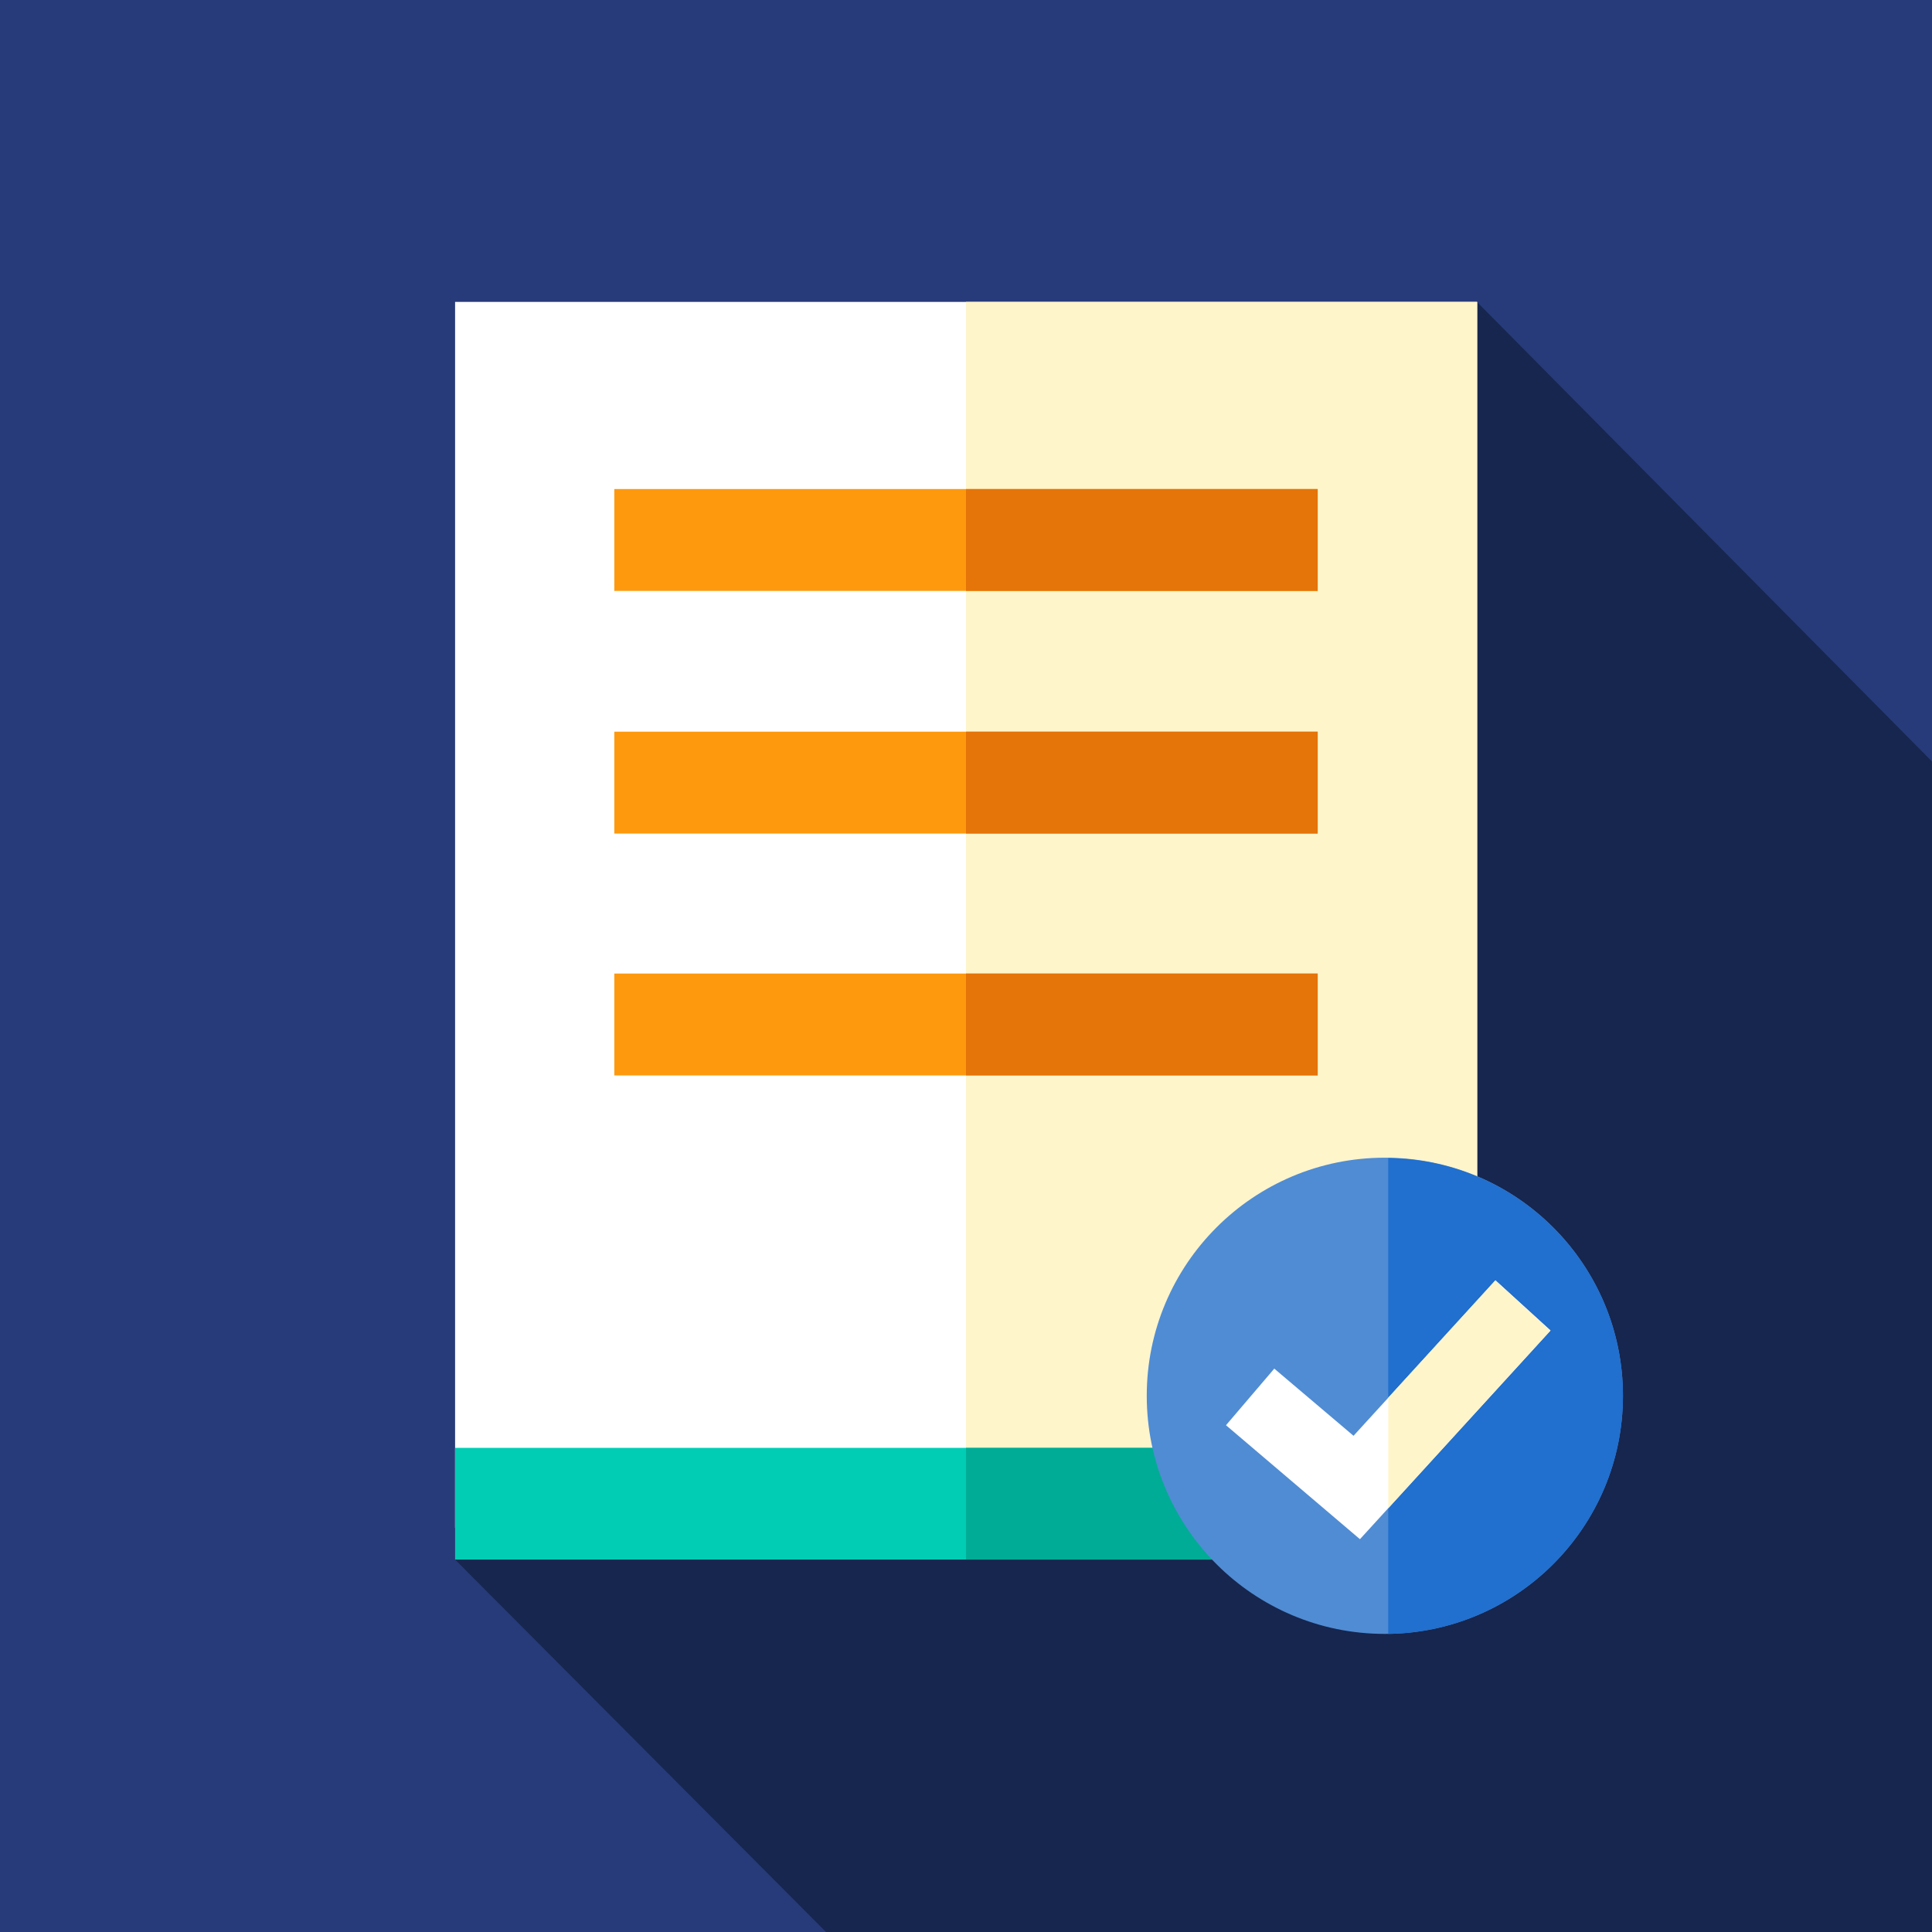
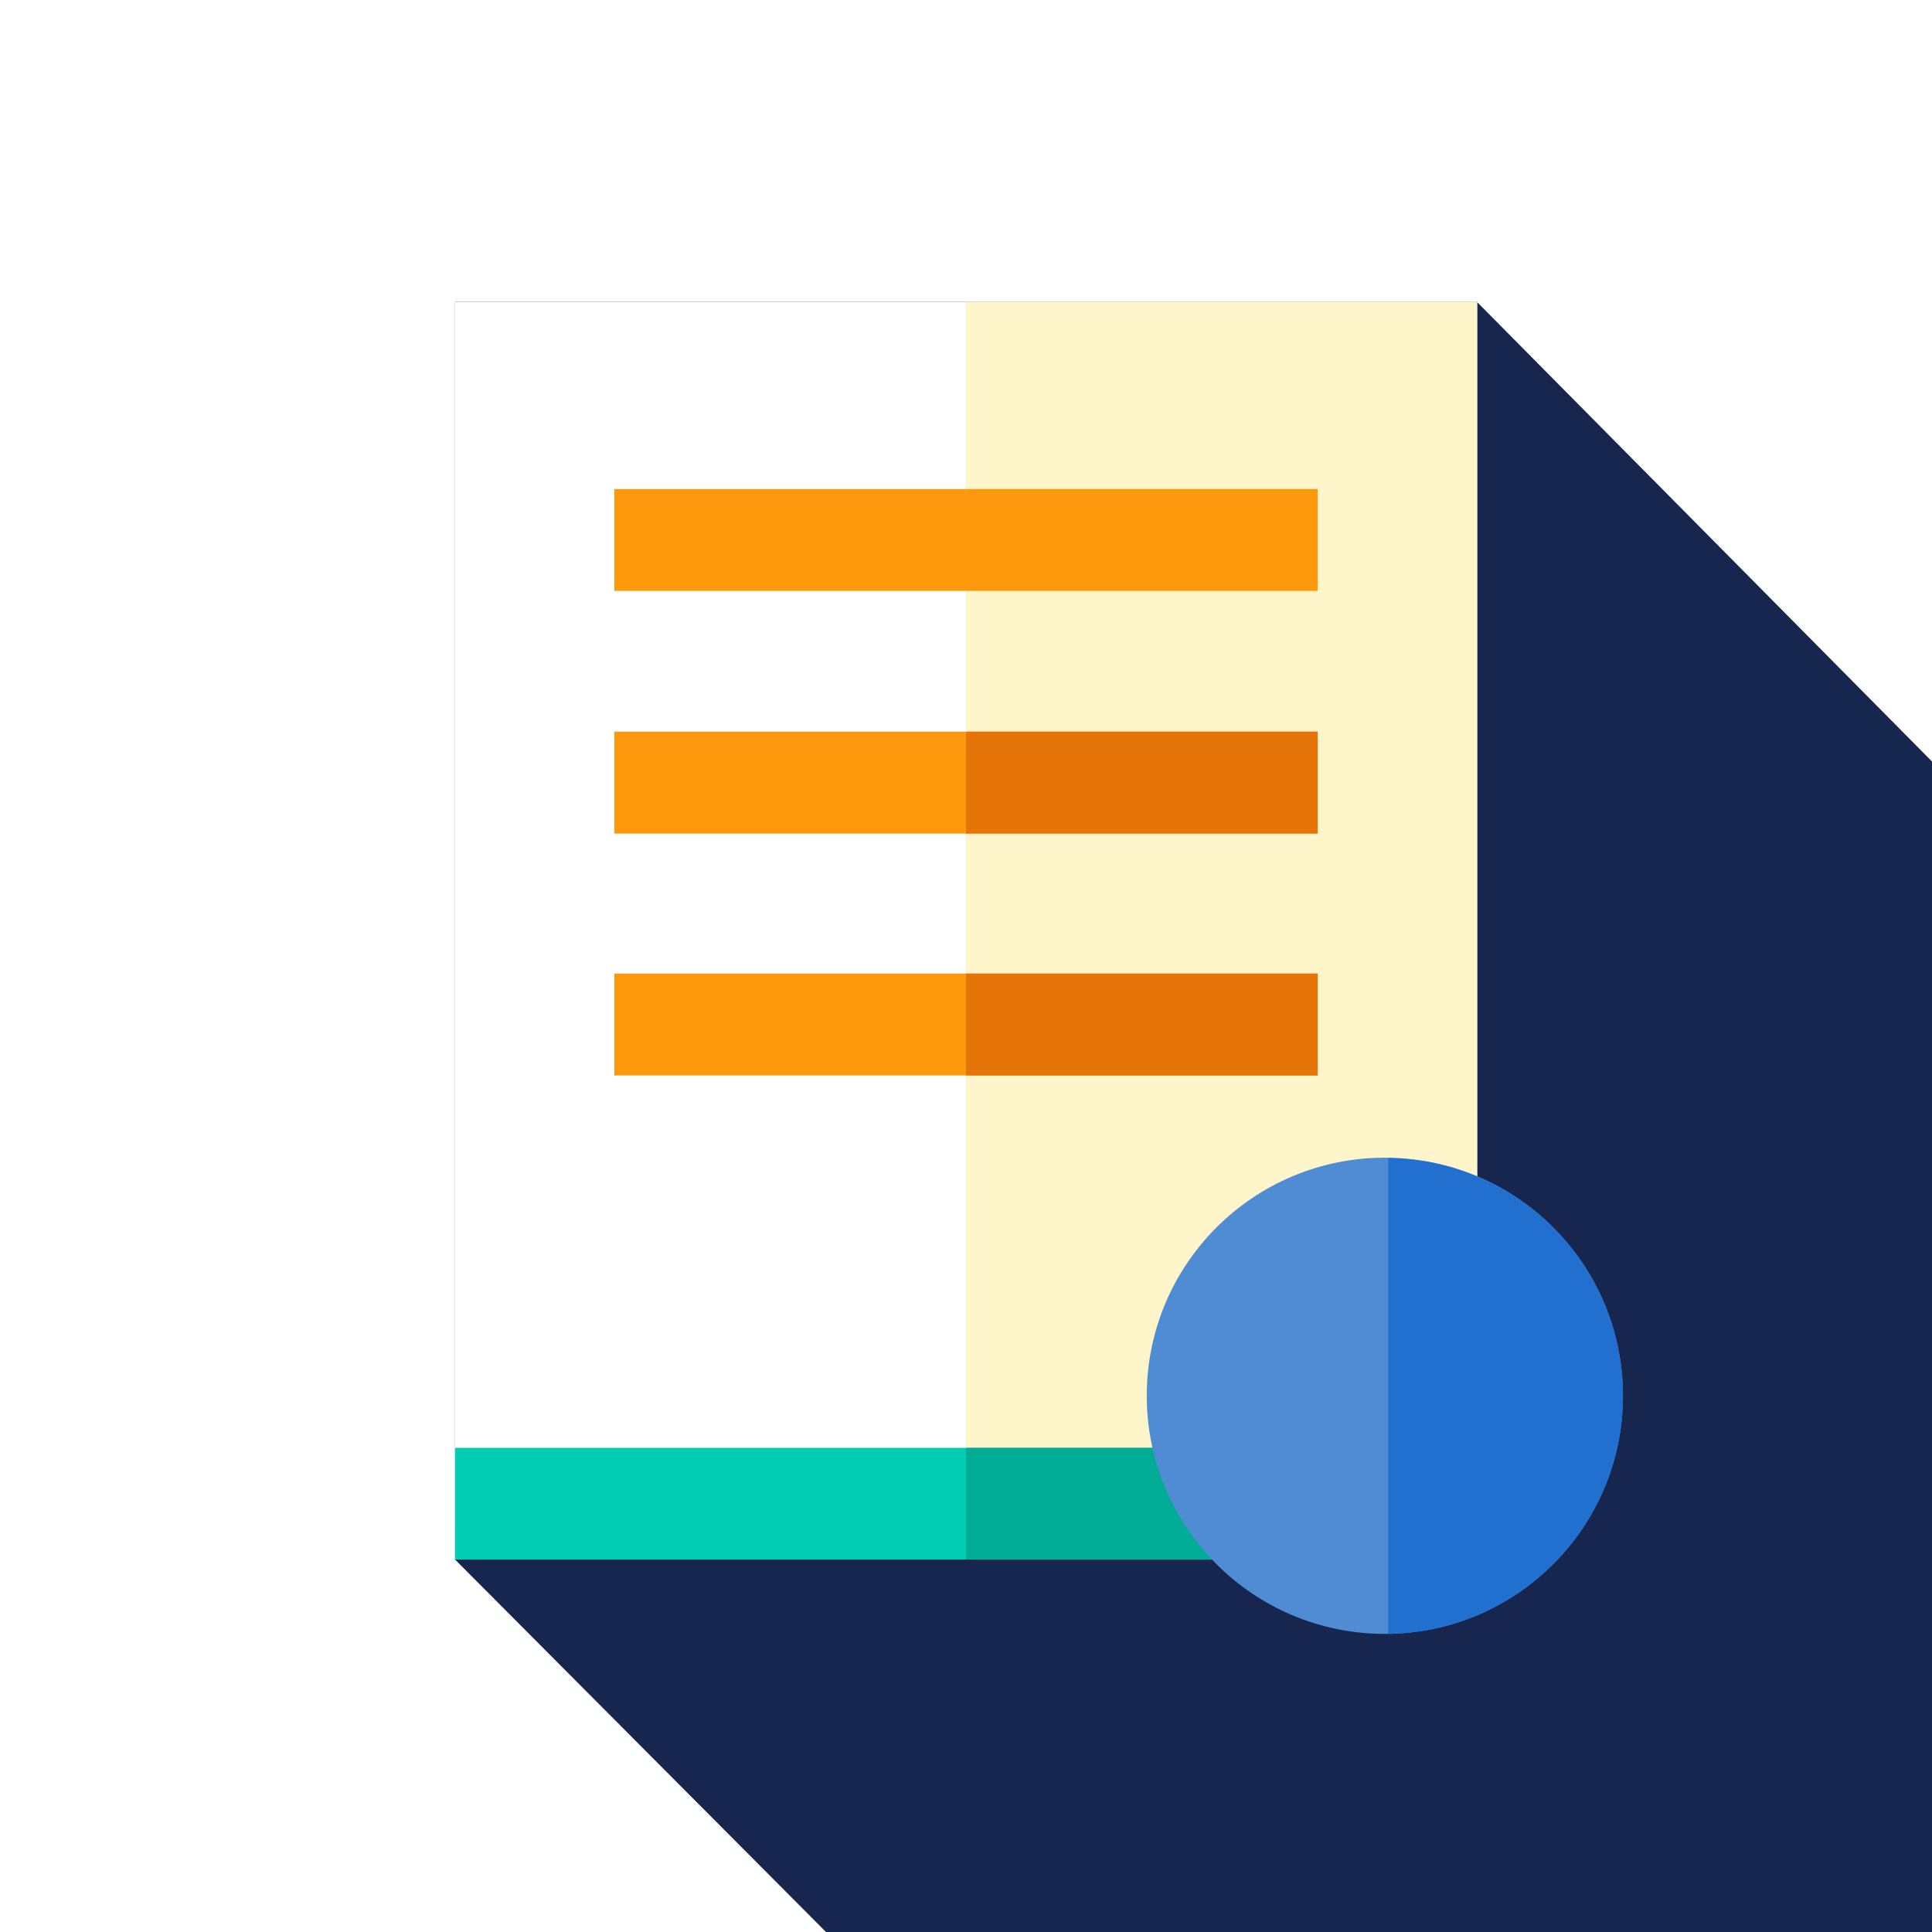
<svg xmlns="http://www.w3.org/2000/svg" version="1.1" id="Capa_1" x="0px" y="0px" viewBox="0 0 512 512" style="enable-background:new 0 0 512 512;">
  <style type="text/css">
	.st0{fill:#273B7A;}
	.st1{fill:#16264F;}
	.st2{fill:#FFFFFF;}
	.st3{fill:#FFF5CB;}
	.st4{fill:#00CDB4;}
	.st5{fill:#00AC95;}
	.st6{fill:#FE990E;}
	.st7{fill:#E57409;}
	.st8{fill:#508CD3;}
	.st9{fill:#216FCE;}
</style>
-   <rect class="st0" width="512" height="512" />
  <path class="st1" d="M512,201.8L391.4,80H120.6v333.3l98.3,98.7c20.5,0,268.1,0,293.1,0C512,470.2,512,245.4,512,201.8z" />
  <rect x="120.6" y="80" class="st2" width="270.9" height="324.9" />
  <rect x="256" y="80" class="st3" width="135.4" height="324.9" />
  <rect x="120.6" y="383.7" class="st4" width="270.9" height="29.6" />
  <rect x="256" y="383.7" class="st5" width="135.4" height="29.6" />
  <rect x="162.8" y="193.9" class="st6" width="186.4" height="27" />
  <rect x="256" y="193.9" class="st7" width="93.2" height="27" />
  <rect x="162.8" y="129.6" class="st6" width="186.4" height="27" />
-   <rect x="256" y="129.6" class="st7" width="93.2" height="27" />
  <rect x="162.8" y="258" class="st6" width="186.4" height="27" />
  <rect x="256" y="258" class="st7" width="93.2" height="27" />
  <circle class="st8" cx="367" cy="369.9" r="63.1" />
  <path class="st9" d="M430.1,369.9c0,34.5-27.8,62.6-62.2,63.1V306.9C402.3,307.3,430.1,335.4,430.1,369.9z" />
-   <polygon class="st2" points="396.3,339.3 358.7,380.5 337.7,362.7 324.9,377.7 360.4,407.9 410.9,352.6" />
-   <polygon class="st3" points="410.9,352.6 367.9,399.7 367.9,370.4 396.3,339.3" />
</svg>